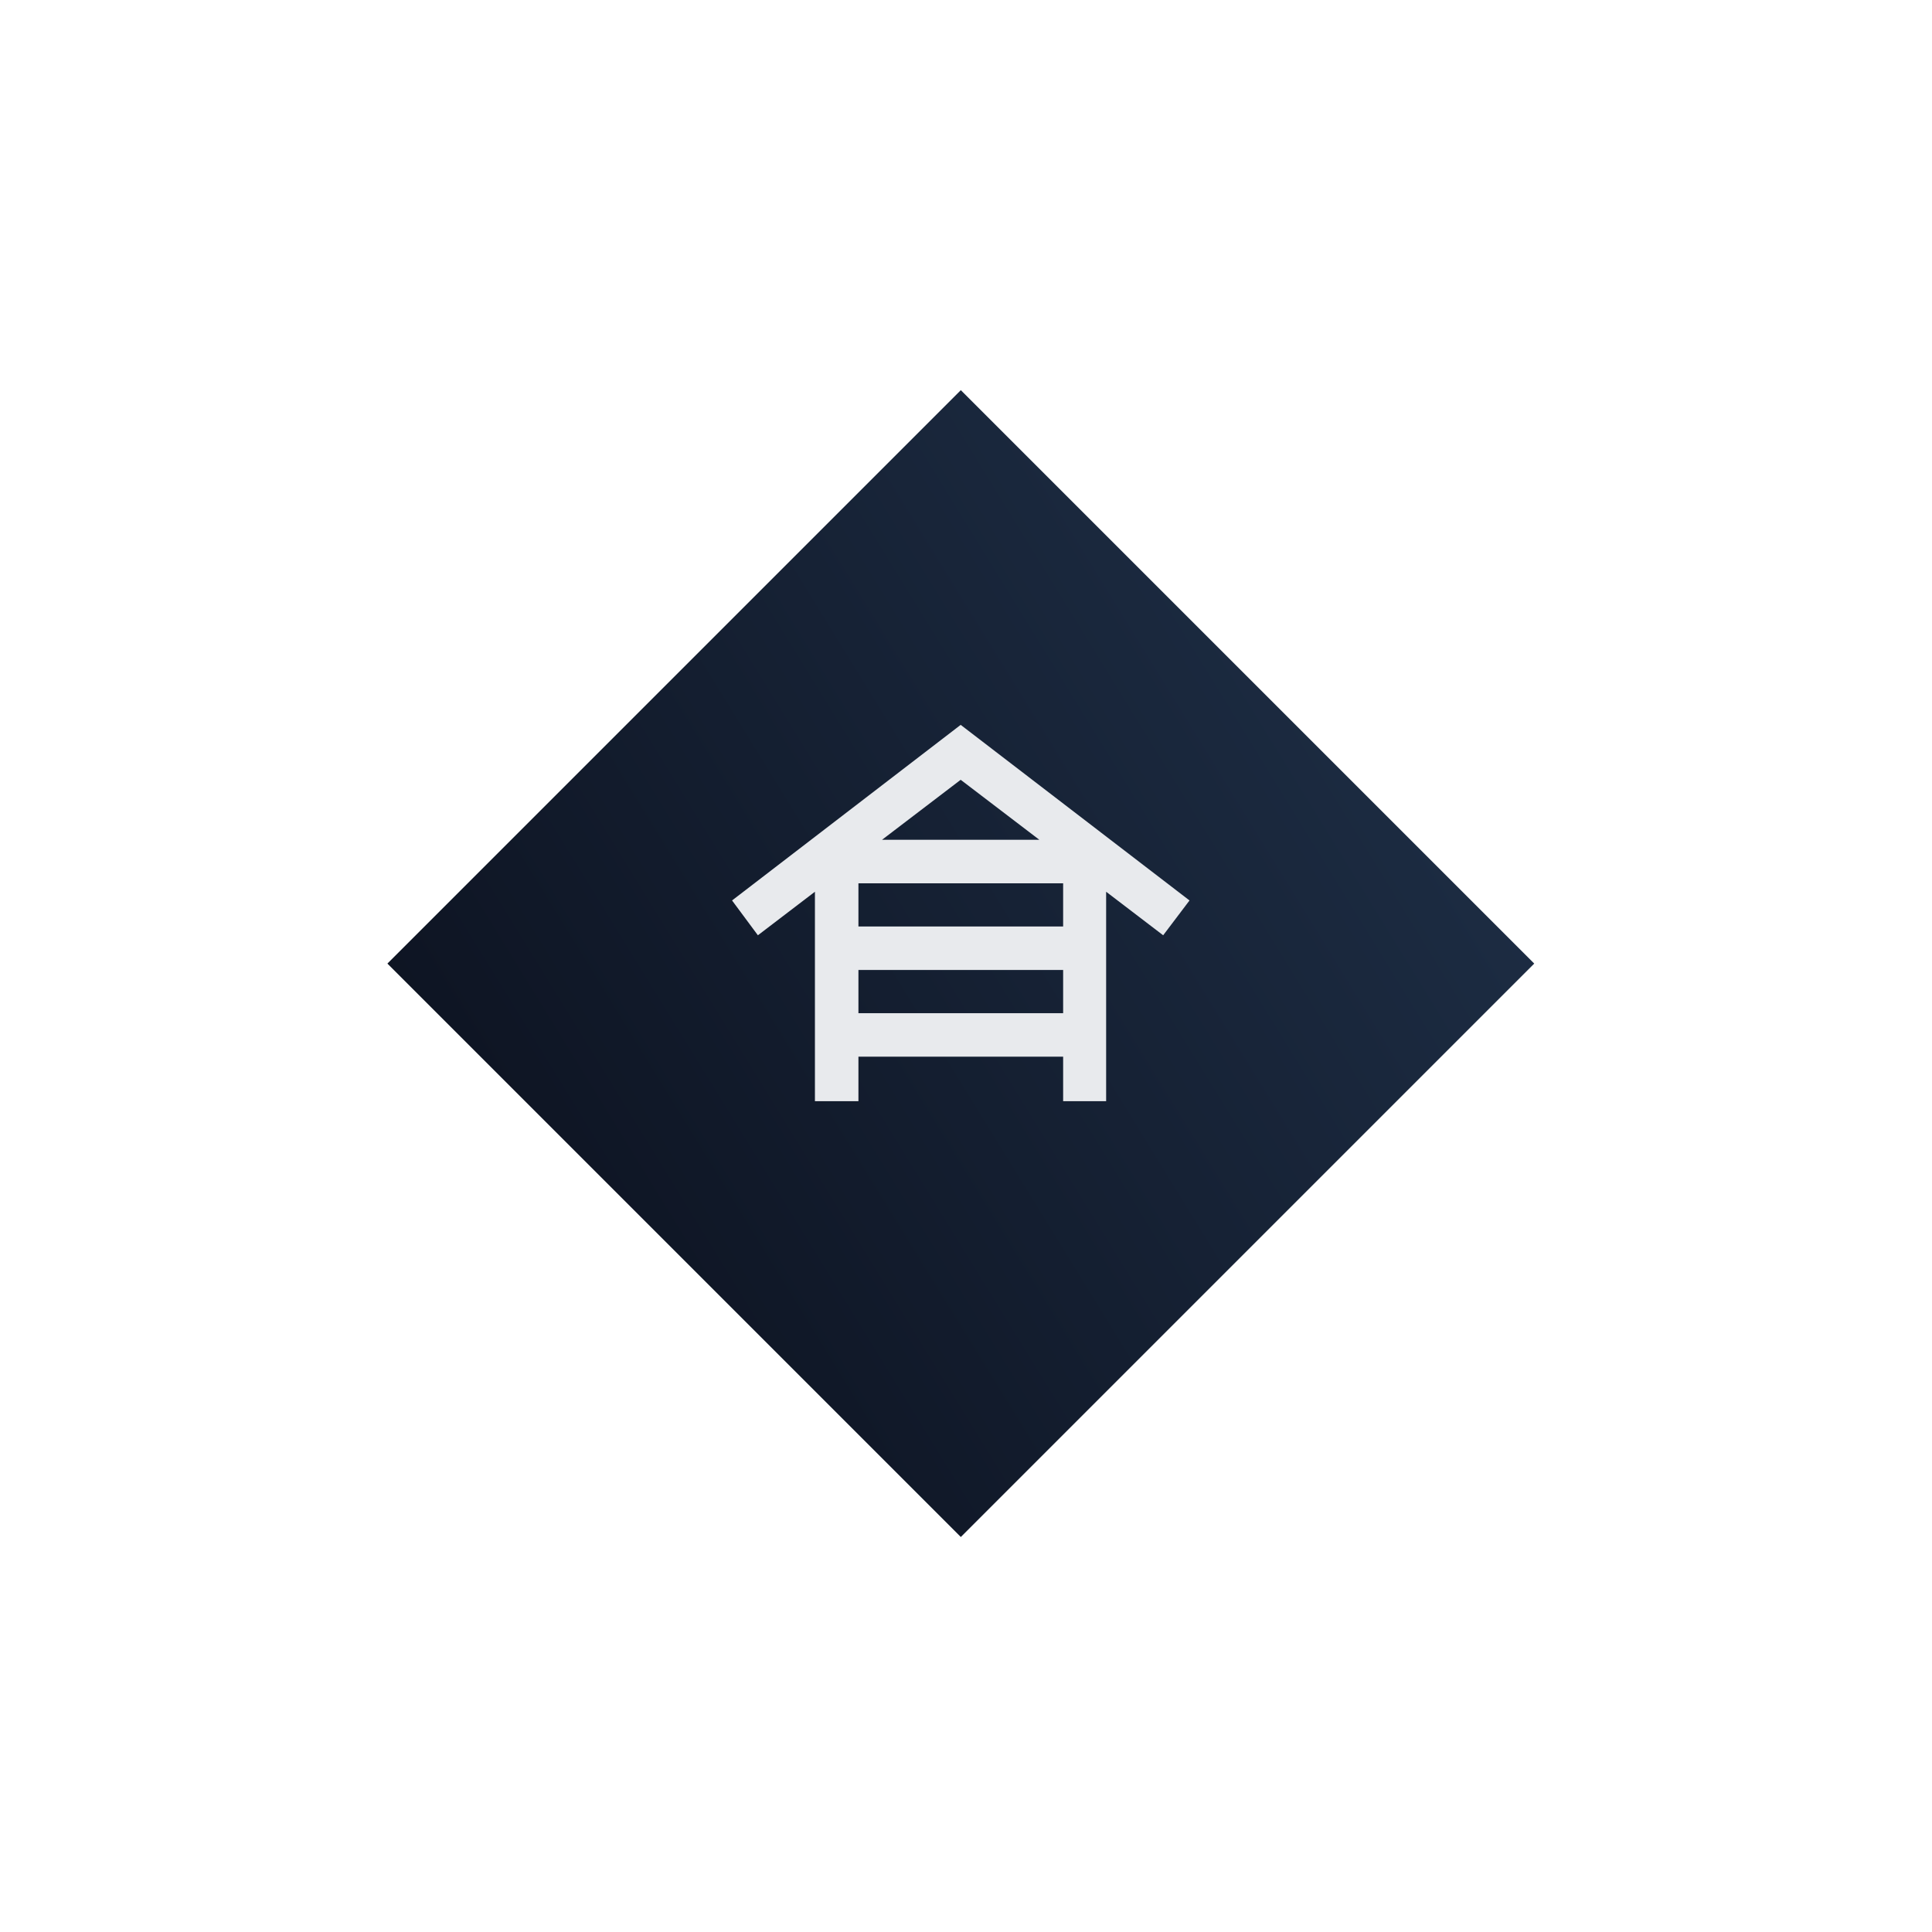
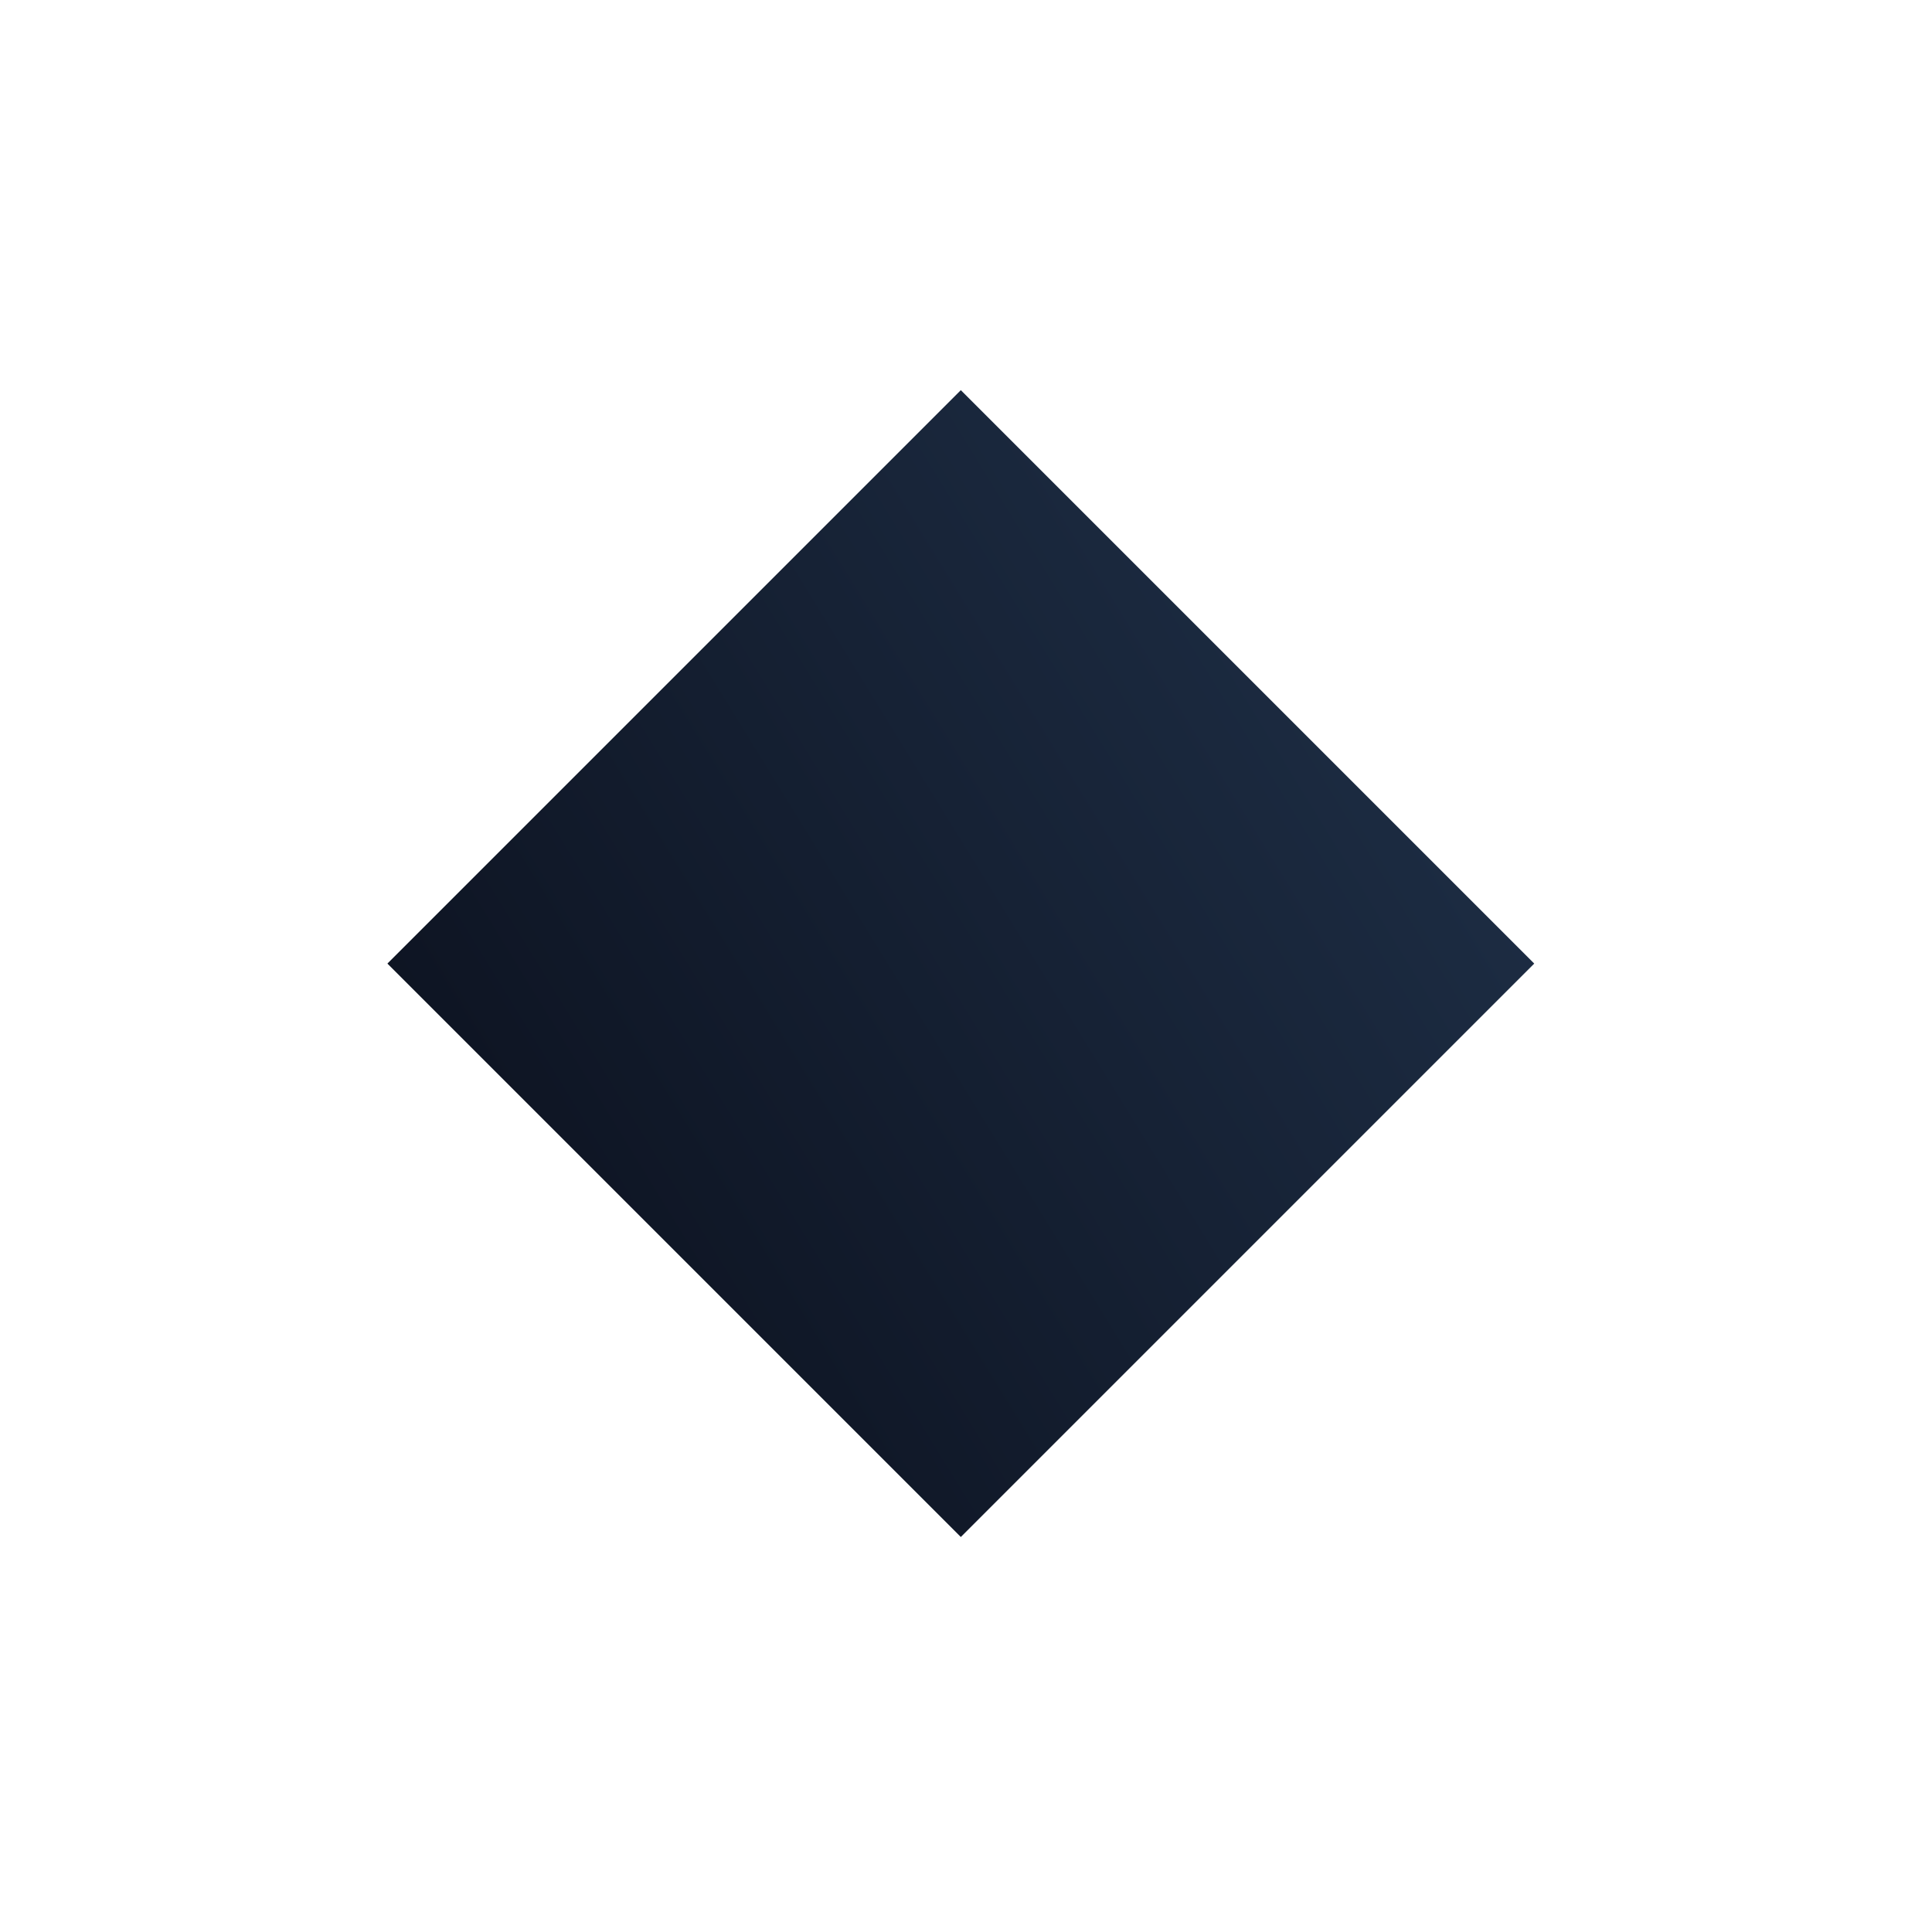
<svg xmlns="http://www.w3.org/2000/svg" style="fill-rule:evenodd;clip-rule:evenodd;stroke-linejoin:round;stroke-miterlimit:2;" xml:space="preserve" version="1.1" viewBox="0 0 358 358" height="100%" width="100%">
  <g transform="matrix(1,0,0,1,-1970,0)">
    <g transform="matrix(1,0,0,1,-0.905,7.671)" id="Material">
      <rect style="fill:none;" height="357.187" width="357.187" y="-7.671" x="1970.9" />
      <g transform="matrix(0.595,0,0,0.595,869.99,118.586)">
        <g transform="matrix(0.653,0.653,-0.653,0.653,2174.01,-324.194)">
          <rect style="fill:url(#_Linear1);" height="273.475" width="273.475" y="197.559" x="160.028" />
        </g>
        <g transform="matrix(6.301,0,0,6.301,2073.85,-3.467)">
-           <path style="fill:rgb(232,234,237);fill-rule:nonzero;" d="M4.796,21.3L4.796,10.948L1.977,13.1L0.7,11.379L12,2.7L23.31,11.379L22.008,13.1L19.189,10.948L19.189,21.3L17.064,21.3L17.064,19.1L6.946,19.1L6.946,21.3L4.796,21.3ZM6.946,12.666L17.064,12.666L17.064,10.531L6.946,10.531L6.946,12.666ZM6.946,16.95L17.064,16.95L17.064,14.815L6.946,14.815L6.946,16.95ZM8.112,8.381L15.889,8.381L12,5.415L8.111,8.381Z" />
-         </g>
+           </g>
      </g>
    </g>
  </g>
  <defs>
    <linearGradient gradientTransform="matrix(88.56,-361.643,361.643,88.56,291.97,524.339)" gradientUnits="userSpaceOnUse" y2="0" x2="1" y1="0" x1="0" id="_Linear1">
      <stop style="stop-color:rgb(13,19,33);stop-opacity:1" offset="0" />
      <stop style="stop-color:rgb(29,45,68);stop-opacity:1" offset="1" />
    </linearGradient>
  </defs>
</svg>